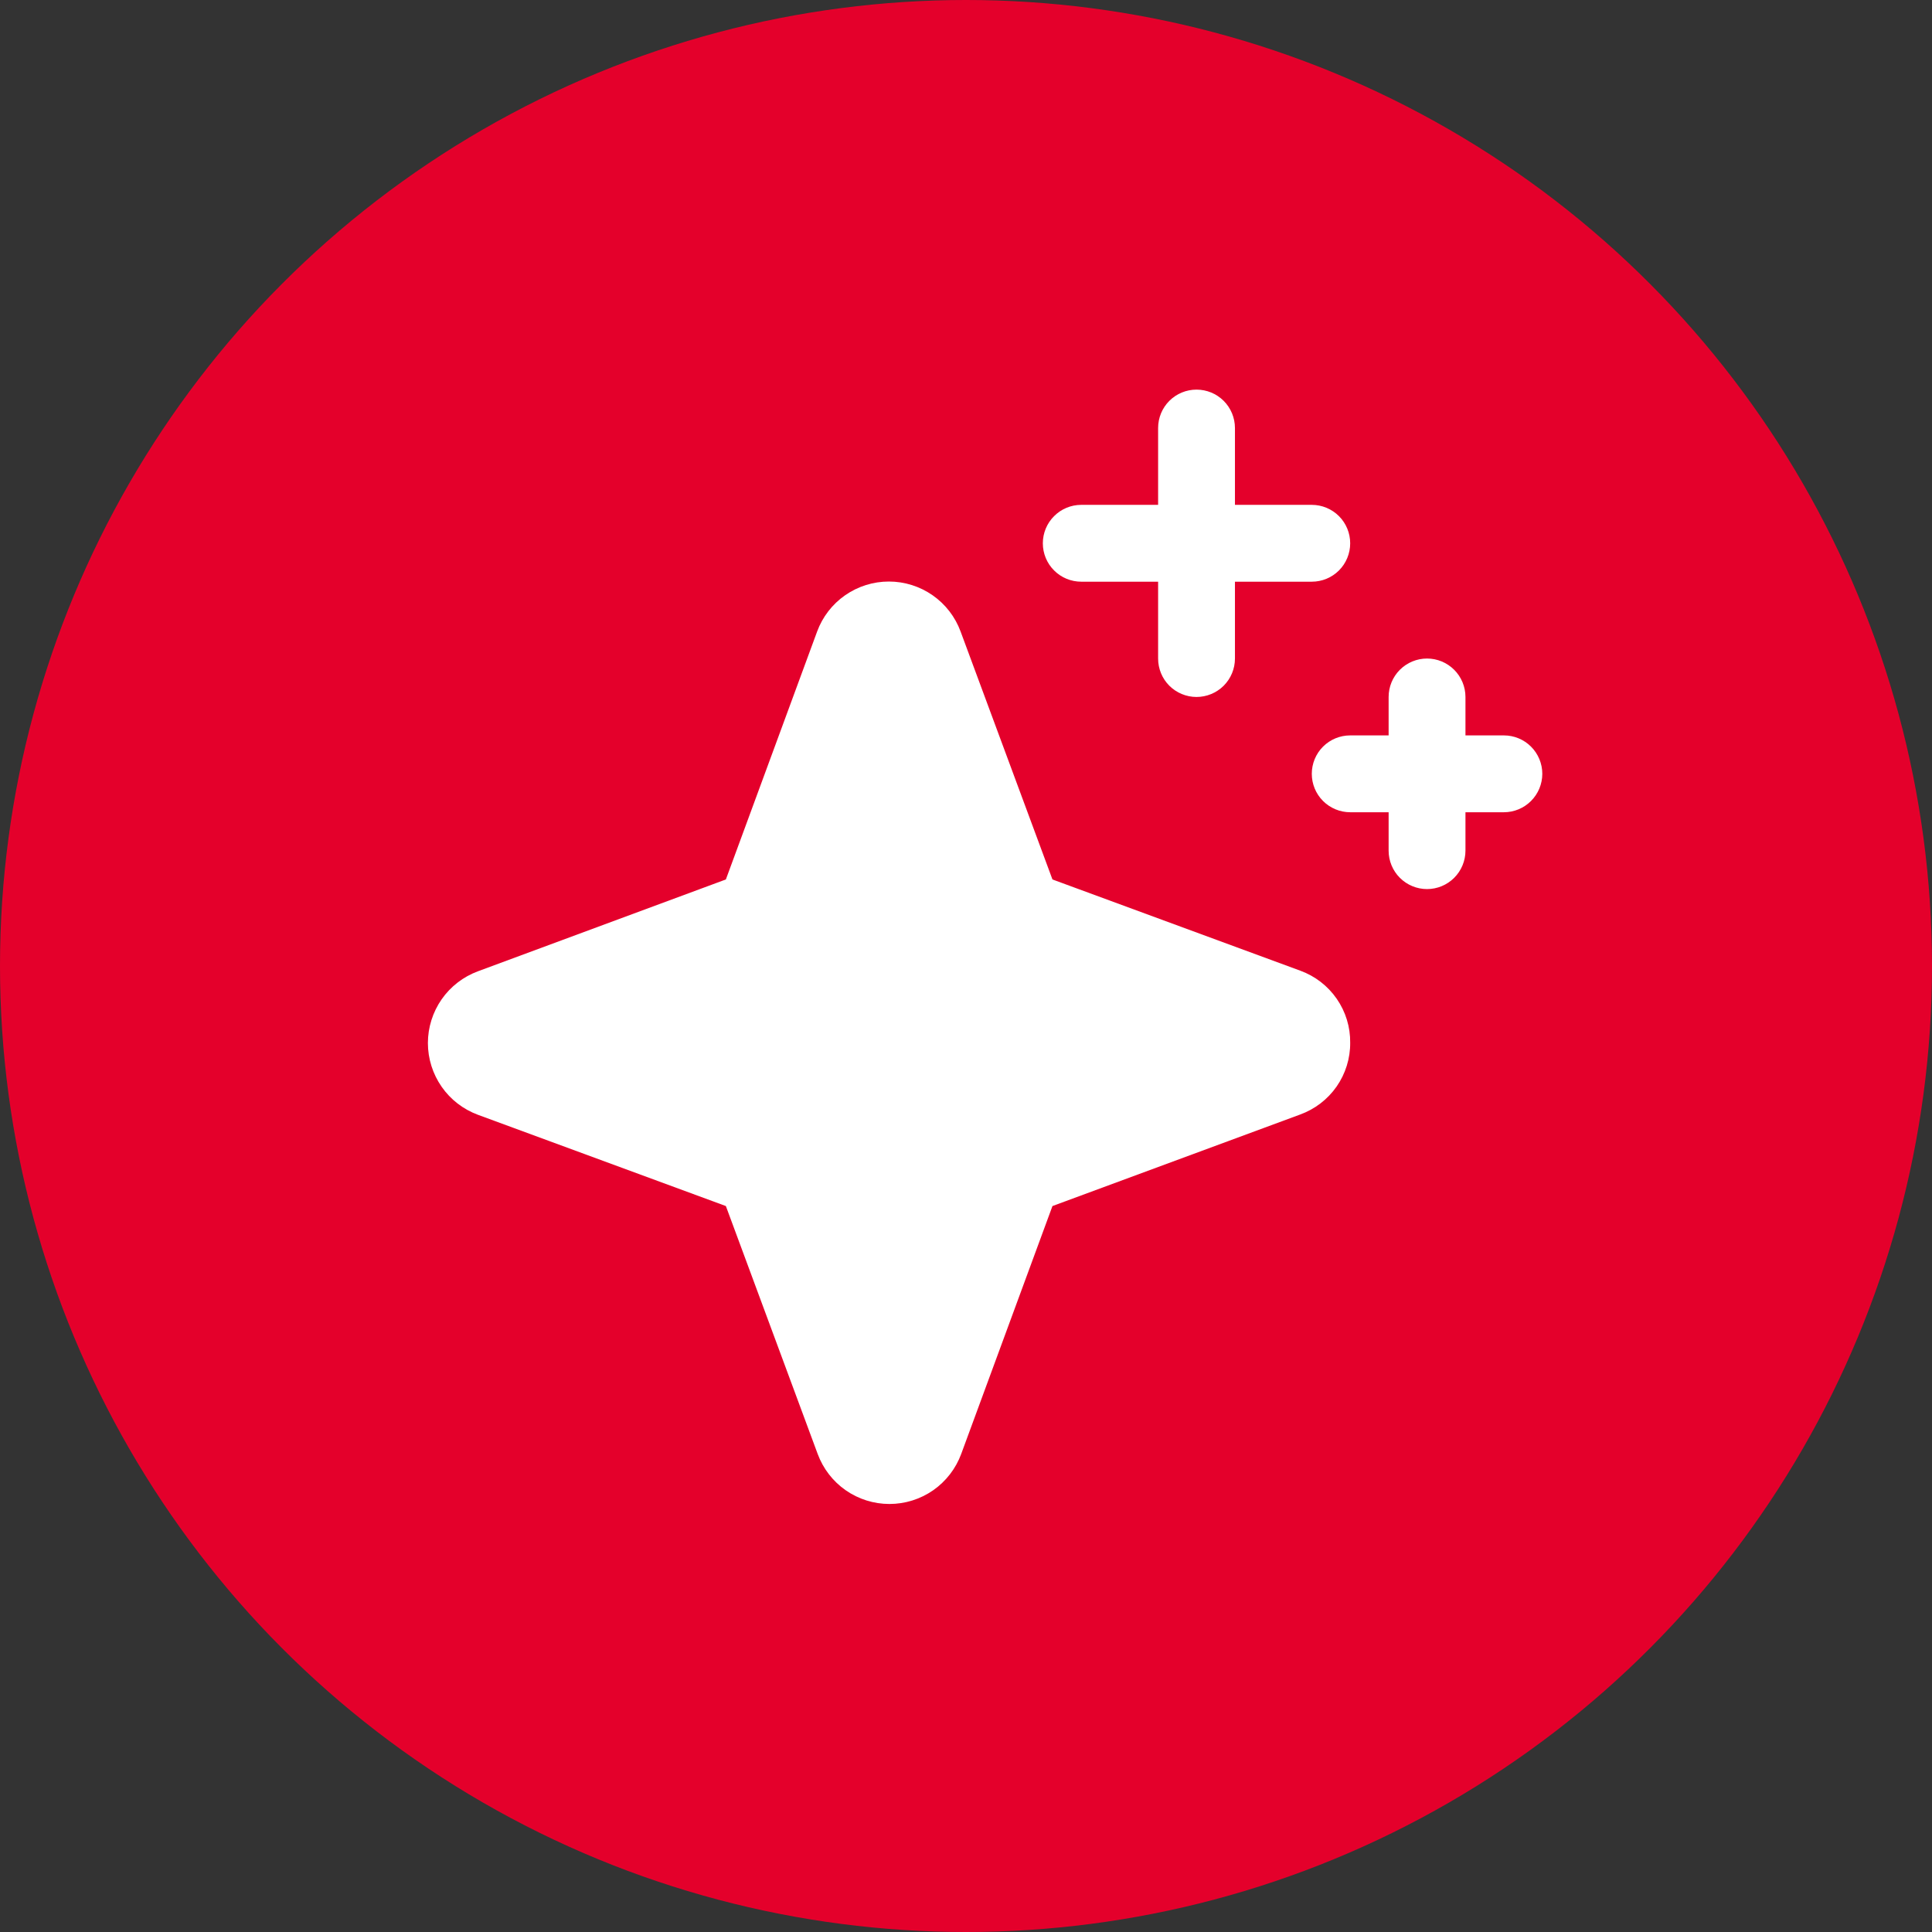
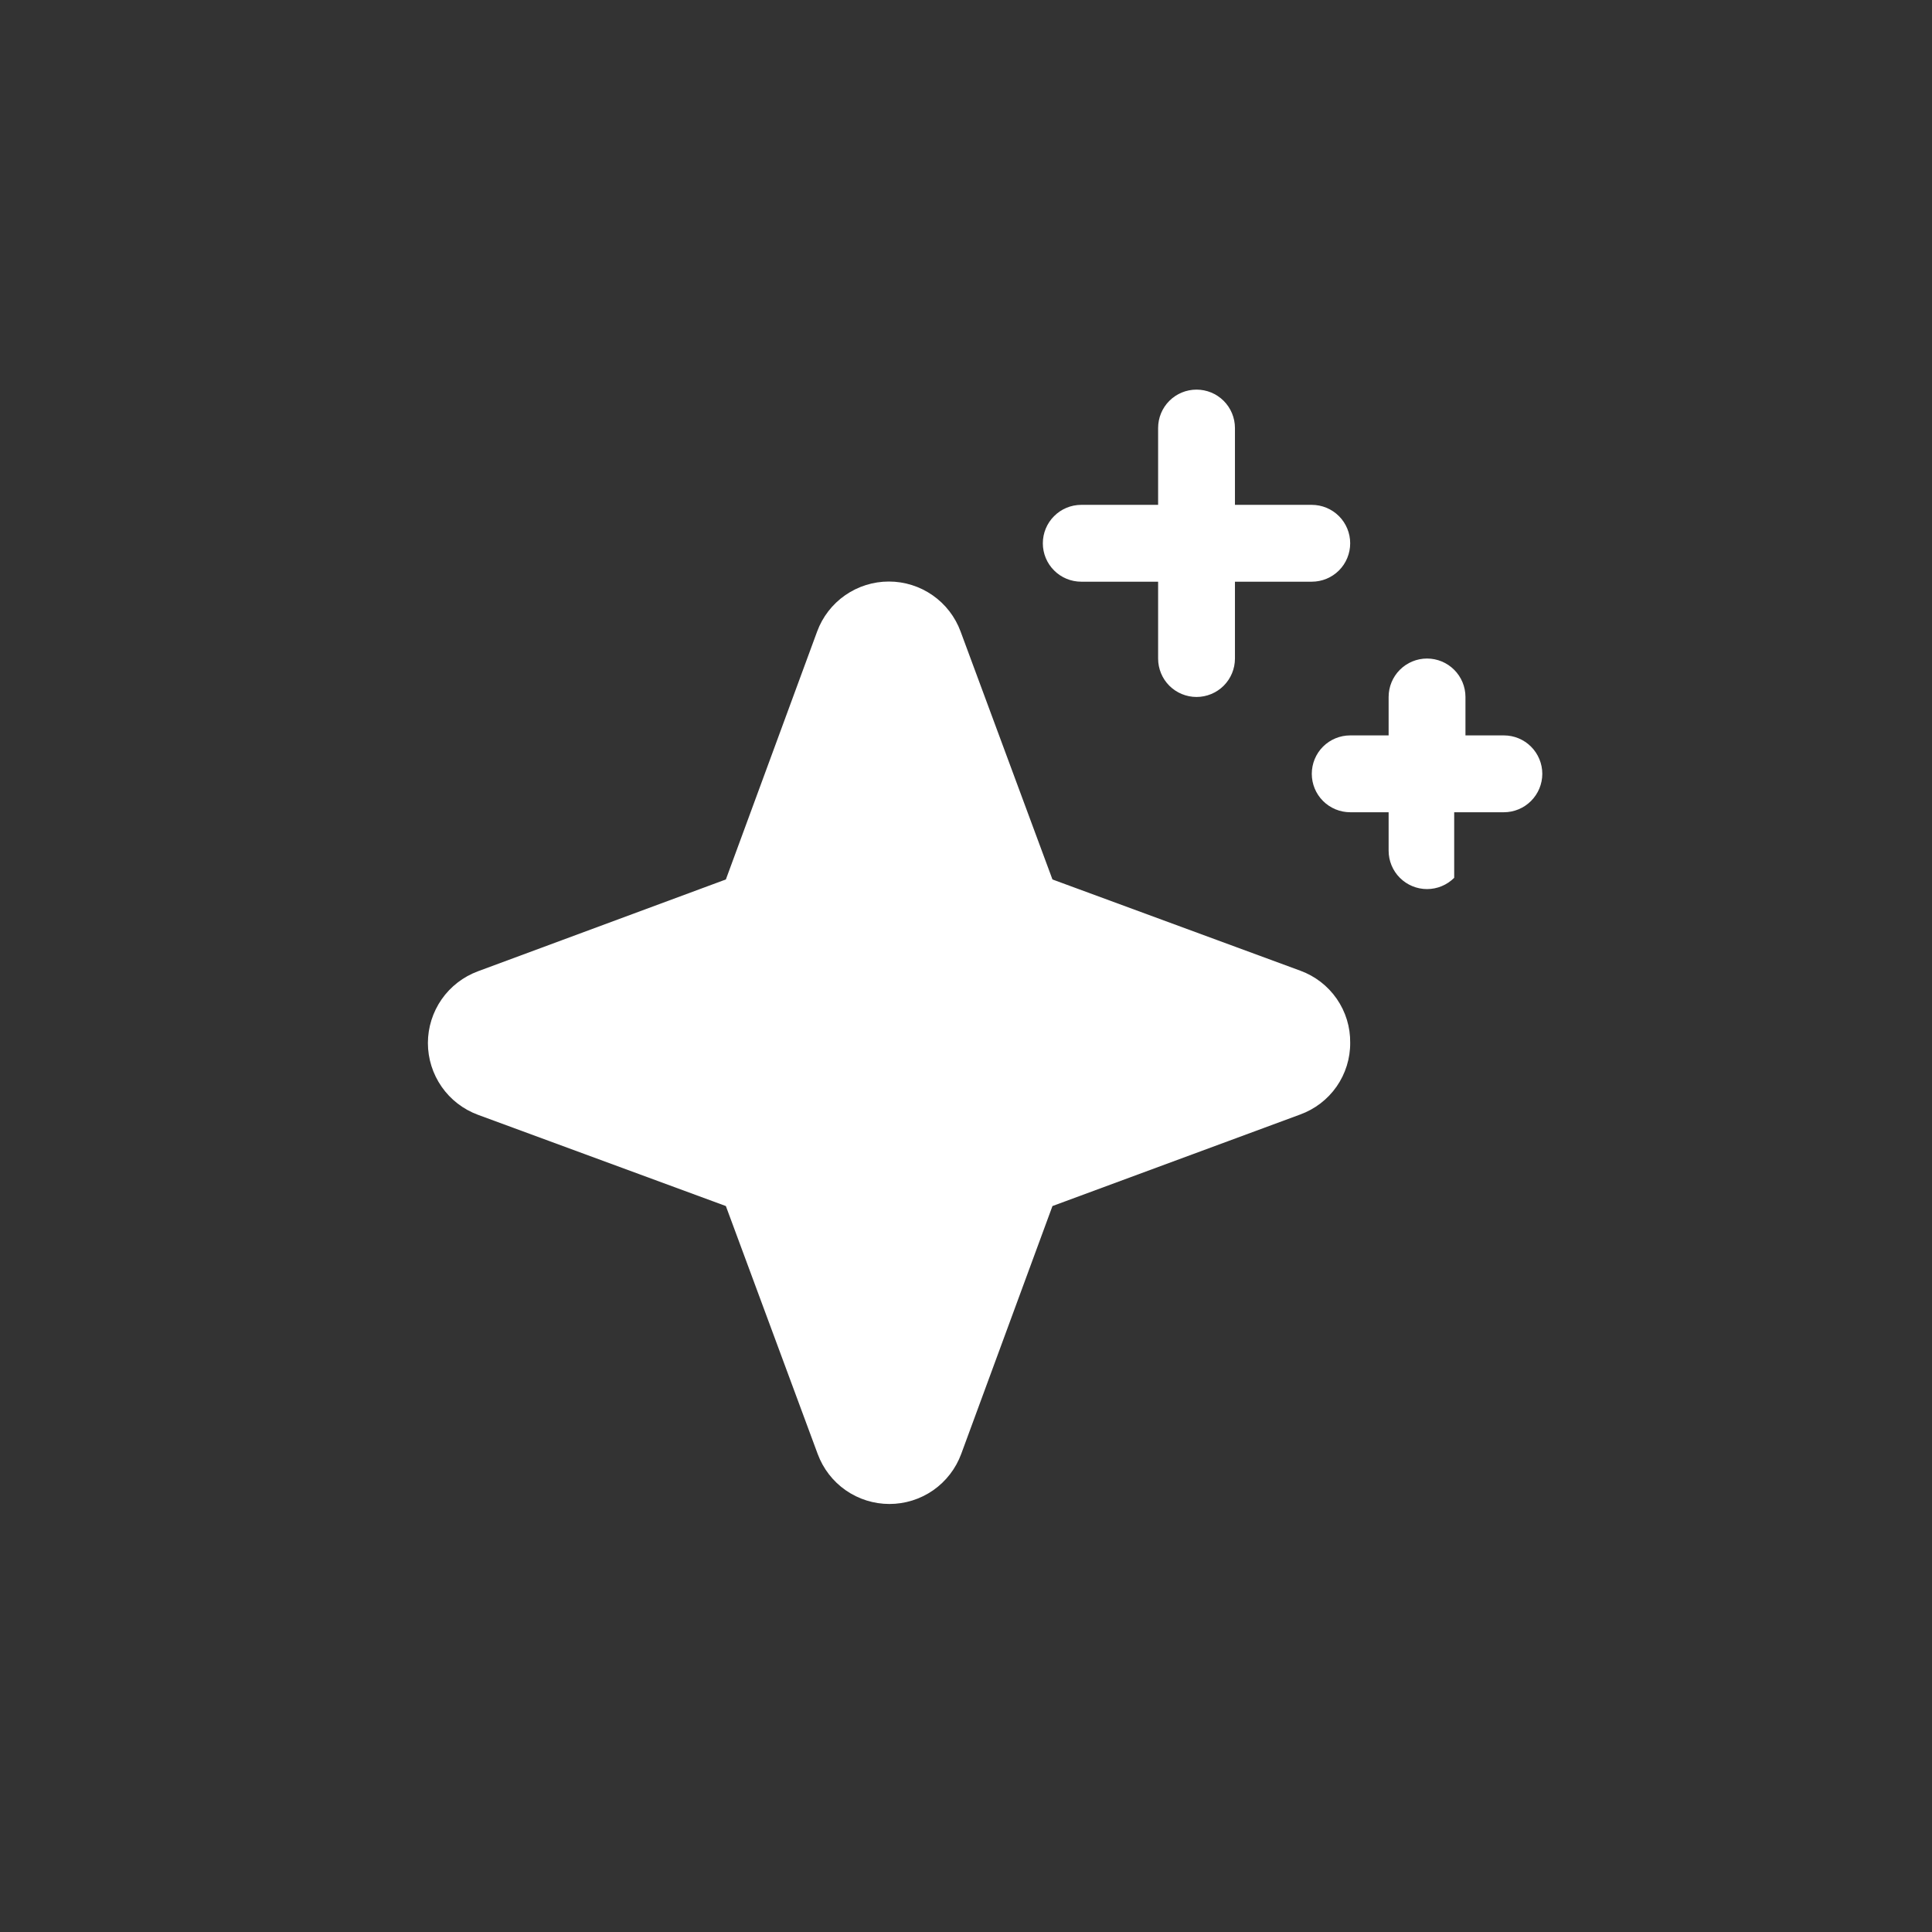
<svg xmlns="http://www.w3.org/2000/svg" width="48" height="48" viewBox="0 0 48 48" fill="none">
  <rect x="0" y="0" width="48" height="48" fill="#333333" stroke="none" />
-   <circle cx="24" cy="24" r="24" fill="#E4002B" />
-   <path d="M33.545 25.907C33.548 26.296 33.429 26.677 33.207 26.996C32.984 27.315 32.668 27.557 32.302 27.69L26.148 29.964L23.881 36.123C23.746 36.488 23.503 36.803 23.185 37.025C22.866 37.247 22.486 37.366 22.098 37.366C21.709 37.366 21.33 37.247 21.011 37.025C20.692 36.803 20.45 36.488 20.315 36.123L18.034 29.964L11.875 27.697C11.51 27.562 11.195 27.32 10.973 27.001C10.751 26.682 10.631 26.303 10.631 25.914C10.631 25.526 10.751 25.146 10.973 24.827C11.195 24.509 11.51 24.266 11.875 24.131L18.034 21.85L20.301 15.691C20.435 15.326 20.678 15.011 20.997 14.789C21.316 14.567 21.695 14.448 22.084 14.448C22.472 14.448 22.852 14.567 23.17 14.789C23.489 15.011 23.732 15.326 23.866 15.691L26.148 21.85L32.307 24.117C32.673 24.251 32.989 24.494 33.211 24.815C33.433 25.136 33.55 25.517 33.545 25.907ZM26.863 14.452H28.773V16.361C28.773 16.615 28.873 16.858 29.052 17.037C29.231 17.215 29.474 17.316 29.727 17.316C29.98 17.316 30.223 17.215 30.402 17.037C30.581 16.858 30.682 16.615 30.682 16.361V14.452H32.591C32.844 14.452 33.087 14.352 33.266 14.173C33.445 13.994 33.545 13.751 33.545 13.498C33.545 13.245 33.445 13.002 33.266 12.823C33.087 12.644 32.844 12.543 32.591 12.543H30.682V10.634C30.682 10.381 30.581 10.138 30.402 9.959C30.223 9.78 29.98 9.68 29.727 9.68C29.474 9.68 29.231 9.78 29.052 9.959C28.873 10.138 28.773 10.381 28.773 10.634V12.543H26.863C26.61 12.543 26.367 12.644 26.189 12.823C26.009 13.002 25.909 13.245 25.909 13.498C25.909 13.751 26.009 13.994 26.189 14.173C26.367 14.352 26.61 14.452 26.863 14.452ZM37.364 18.271H36.409V17.316C36.409 17.063 36.308 16.82 36.129 16.641C35.95 16.462 35.708 16.361 35.454 16.361C35.201 16.361 34.958 16.462 34.779 16.641C34.6 16.82 34.5 17.063 34.5 17.316V18.271H33.545C33.292 18.271 33.049 18.371 32.87 18.55C32.691 18.729 32.591 18.972 32.591 19.225C32.591 19.478 32.691 19.721 32.87 19.9C33.049 20.079 33.292 20.18 33.545 20.18H34.5V21.134C34.5 21.387 34.6 21.63 34.779 21.809C34.958 21.988 35.201 22.089 35.454 22.089C35.708 22.089 35.95 21.988 36.129 21.809C36.308 21.63 36.409 21.387 36.409 21.134V20.18H37.364C37.617 20.18 37.859 20.079 38.038 19.9C38.217 19.721 38.318 19.478 38.318 19.225C38.318 18.972 38.217 18.729 38.038 18.55C37.859 18.371 37.617 18.271 37.364 18.271Z" fill="white" />
+   <path d="M33.545 25.907C33.548 26.296 33.429 26.677 33.207 26.996C32.984 27.315 32.668 27.557 32.302 27.69L26.148 29.964L23.881 36.123C23.746 36.488 23.503 36.803 23.185 37.025C22.866 37.247 22.486 37.366 22.098 37.366C21.709 37.366 21.33 37.247 21.011 37.025C20.692 36.803 20.45 36.488 20.315 36.123L18.034 29.964L11.875 27.697C11.51 27.562 11.195 27.32 10.973 27.001C10.751 26.682 10.631 26.303 10.631 25.914C10.631 25.526 10.751 25.146 10.973 24.827C11.195 24.509 11.51 24.266 11.875 24.131L18.034 21.85L20.301 15.691C20.435 15.326 20.678 15.011 20.997 14.789C21.316 14.567 21.695 14.448 22.084 14.448C22.472 14.448 22.852 14.567 23.17 14.789C23.489 15.011 23.732 15.326 23.866 15.691L26.148 21.85L32.307 24.117C32.673 24.251 32.989 24.494 33.211 24.815C33.433 25.136 33.55 25.517 33.545 25.907ZM26.863 14.452H28.773V16.361C28.773 16.615 28.873 16.858 29.052 17.037C29.231 17.215 29.474 17.316 29.727 17.316C29.98 17.316 30.223 17.215 30.402 17.037C30.581 16.858 30.682 16.615 30.682 16.361V14.452H32.591C32.844 14.452 33.087 14.352 33.266 14.173C33.445 13.994 33.545 13.751 33.545 13.498C33.545 13.245 33.445 13.002 33.266 12.823C33.087 12.644 32.844 12.543 32.591 12.543H30.682V10.634C30.682 10.381 30.581 10.138 30.402 9.959C30.223 9.78 29.98 9.68 29.727 9.68C29.474 9.68 29.231 9.78 29.052 9.959C28.873 10.138 28.773 10.381 28.773 10.634V12.543H26.863C26.61 12.543 26.367 12.644 26.189 12.823C26.009 13.002 25.909 13.245 25.909 13.498C25.909 13.751 26.009 13.994 26.189 14.173C26.367 14.352 26.61 14.452 26.863 14.452ZM37.364 18.271H36.409V17.316C36.409 17.063 36.308 16.82 36.129 16.641C35.95 16.462 35.708 16.361 35.454 16.361C35.201 16.361 34.958 16.462 34.779 16.641C34.6 16.82 34.5 17.063 34.5 17.316V18.271H33.545C33.292 18.271 33.049 18.371 32.87 18.55C32.691 18.729 32.591 18.972 32.591 19.225C32.591 19.478 32.691 19.721 32.87 19.9C33.049 20.079 33.292 20.18 33.545 20.18H34.5V21.134C34.5 21.387 34.6 21.63 34.779 21.809C34.958 21.988 35.201 22.089 35.454 22.089C35.708 22.089 35.95 21.988 36.129 21.809V20.18H37.364C37.617 20.18 37.859 20.079 38.038 19.9C38.217 19.721 38.318 19.478 38.318 19.225C38.318 18.972 38.217 18.729 38.038 18.55C37.859 18.371 37.617 18.271 37.364 18.271Z" fill="white" />
</svg>